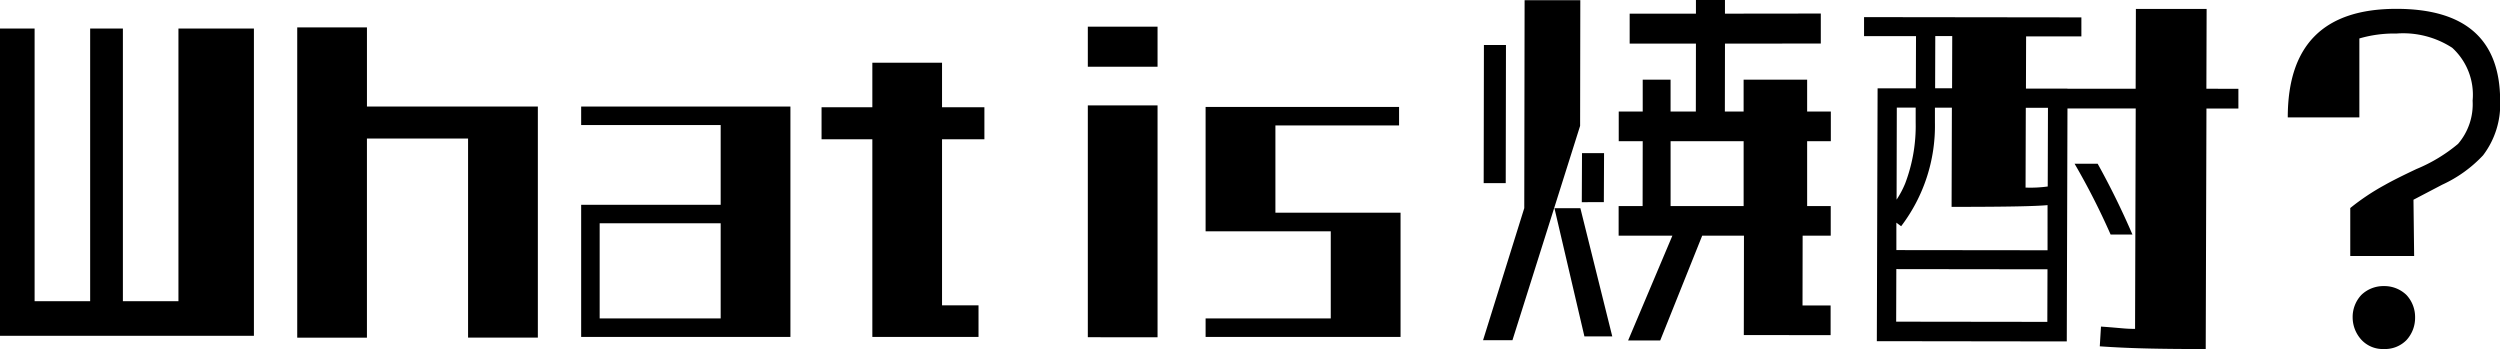
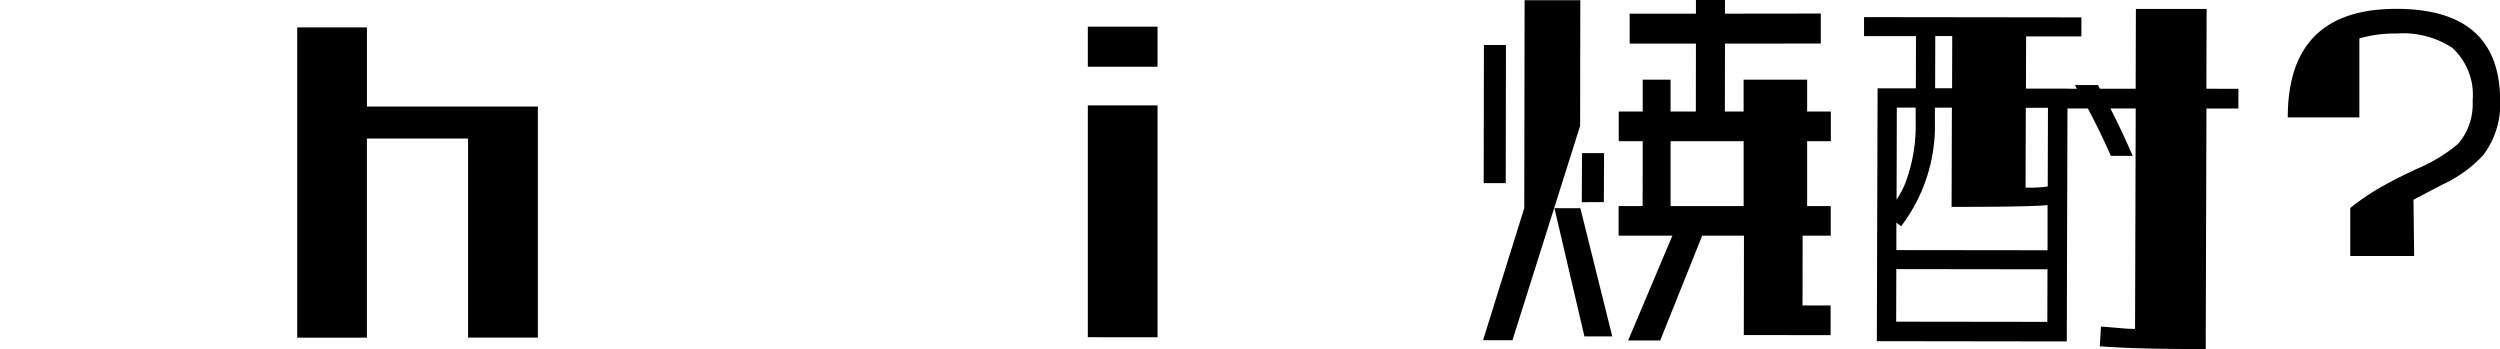
<svg xmlns="http://www.w3.org/2000/svg" width="126.638" height="17.679" viewBox="0 0 126.638 17.679">
  <g id="txt_menu_4" transform="translate(-4625.726 280.769)">
    <g id="グループ_10501" data-name="グループ 10501" transform="translate(1733.382 -1014.802)">
-       <path id="パス_23067" data-name="パス 23067" d="M3004.109,738.528l.012-4.043-3.583,0-.012,4.042-3.457,0v-.005l-2.1,0,.008-2.645,2.8,0,0-.963-11.009-.014,0,.963,2.632,0-.008,2.645-1.938,0-.039,12.807,9.622.013.035-11.8,3.457,0-.033,11.164c-.54,0-.628-.039-1.726-.116l-.061,1c1.464.1,2.766.136,5.366.139l.037-12.183,1.618,0,0-1Zm-13.733-2.667h.859l-.008,2.644h-.859Zm-1.949,3.624h.956l0,.756a8.2,8.2,0,0,1-.529,3.078,4.691,4.691,0,0,1-.438.827Zm7.625,10.852-7.657-.01.008-2.663,7.657.01Zm.011-3.627-7.658-.009,0-1.389.242.18a8.4,8.4,0,0,0,1.711-5.249l0-.755h.859l-.015,5.024c2.871,0,4.263-.032,4.861-.088Zm.009-3.23a6.508,6.508,0,0,1-1.123.055l.012-4.042,1.123,0Zm4.291,2.434a39.583,39.583,0,0,0-1.761-3.586h-1.169a35.875,35.875,0,0,1,1.825,3.586Z" />
+       <path id="パス_23067" data-name="パス 23067" d="M3004.109,738.528l.012-4.043-3.583,0-.012,4.042-3.457,0v-.005l-2.1,0,.008-2.645,2.8,0,0-.963-11.009-.014,0,.963,2.632,0-.008,2.645-1.938,0-.039,12.807,9.622.013.035-11.8,3.457,0-.033,11.164c-.54,0-.628-.039-1.726-.116l-.061,1c1.464.1,2.766.136,5.366.139l.037-12.183,1.618,0,0-1Zm-13.733-2.667h.859l-.008,2.644h-.859Zm-1.949,3.624h.956l0,.756a8.2,8.2,0,0,1-.529,3.078,4.691,4.691,0,0,1-.438.827Zm7.625,10.852-7.657-.01.008-2.663,7.657.01Zm.011-3.627-7.658-.009,0-1.389.242.18a8.4,8.4,0,0,0,1.711-5.249l0-.755h.859l-.015,5.024c2.871,0,4.263-.032,4.861-.088Zm.009-3.23a6.508,6.508,0,0,1-1.123.055l.012-4.042,1.123,0m4.291,2.434a39.583,39.583,0,0,0-1.761-3.586h-1.169a35.875,35.875,0,0,1,1.825,3.586Z" />
      <path id="パス_8515" data-name="パス 8515" d="M2968.957,751.267h-1.489l2.088-6.691.017-10.533,2.822,0-.01,6.366Zm-1.457-7.956.012-7,1.117,0-.012,7Zm4.97.963.011-2.485h1.117l-.011,2.484Zm.133,6.8-1.518-6.495h1.313l1.616,6.494Zm8.074-.067.008-5.036-2.116,0-2.126,5.307-1.626,0,2.242-5.307-2.723,0,0-1.5h1.215l.005-3.287-1.215,0,0-1.5h1.215l0-1.615h1.411l0,1.614h1.28l.005-3.44-3.357,0,0-1.518,3.357,0v-.692h1.47l0,.692,4.855-.006,0,1.519-4.854.005-.006,3.441h.95l0-1.615,3.218,0,0,1.615,1.2,0,0,1.5h-1.2l0,3.287,1.195,0,0,1.5h-1.423l-.006,3.537,1.423,0,0,1.5Zm-.009-9.822-3.7,0,0,3.286,3.7,0Z" />
-       <path id="パス_23068" data-name="パス 23068" d="M2892.344,751.044V735.477h1.753v13.814h2.814V735.477h1.658v13.814h2.814V735.477h3.823v15.567Z" />
-       <path id="パス_23069" data-name="パス 23069" d="M2940.063,741.088V749.5h1.848v1.6h-5.378V741.088h-2.573v-1.622h2.573V737.21h3.53v2.256h2.146v1.622Z" />
-       <path id="パス_23070" data-name="パス 23070" d="M2921.783,751.1v-6.693h7.067v-4.04h-7.067v-.937h10.6V751.1Zm7.067-5.757h-6.13v4.82h6.13Z" />
      <g id="グループ_10499" data-name="グループ 10499">
        <path id="パス_23071" data-name="パス 23071" d="M2947.448,737.415v-2.032h3.532v2.032Zm0,13.7V739.373h3.532v11.745Z" />
-         <path id="パス_23072" data-name="パス 23072" d="M2953.414,751.1v-.937h6.34v-4.413h-6.34v-6.3h9.8v.937h-6.264v4.42h6.339V751.1Z" />
      </g>
      <path id="パス_23073" data-name="パス 23073" d="M2916.992,739.429h-6.06V735.42H2907.4v15.716h3.531V741.05h5.123v10.086h3.535V739.429Z" />
      <g id="グループ_10500" data-name="グループ 10500">
        <path id="パス_23074" data-name="パス 23074" d="M3013.731,734.481c-3.67,0-5.5,1.827-5.5,5.5h1.413l2.214,0v-4a6.292,6.292,0,0,1,1.878-.249,4.556,4.556,0,0,1,2.826.722,3.222,3.222,0,0,1,1.033,2.678,3.084,3.084,0,0,1-.738,2.189,8.064,8.064,0,0,1-2.109,1.275c-.717.339-1.266.615-1.6.806a11.616,11.616,0,0,0-1.751,1.169V747h3.236l-.034-2.849,1.459-.764a6.587,6.587,0,0,0,2.067-1.487,4.272,4.272,0,0,0,.865-2.762Q3018.982,734.481,3013.731,734.481Z" />
-         <path id="パス_23075" data-name="パス 23075" d="M3013.1,748.525a1.605,1.605,0,0,0-1.139.446,1.63,1.63,0,0,0-.443,1.148,1.684,1.684,0,0,0,.464,1.147,1.471,1.471,0,0,0,1.118.446,1.519,1.519,0,0,0,1.139-.446,1.663,1.663,0,0,0,.442-1.147,1.634,1.634,0,0,0-.442-1.148A1.607,1.607,0,0,0,3013.1,748.525Z" />
      </g>
    </g>
  </g>
</svg>